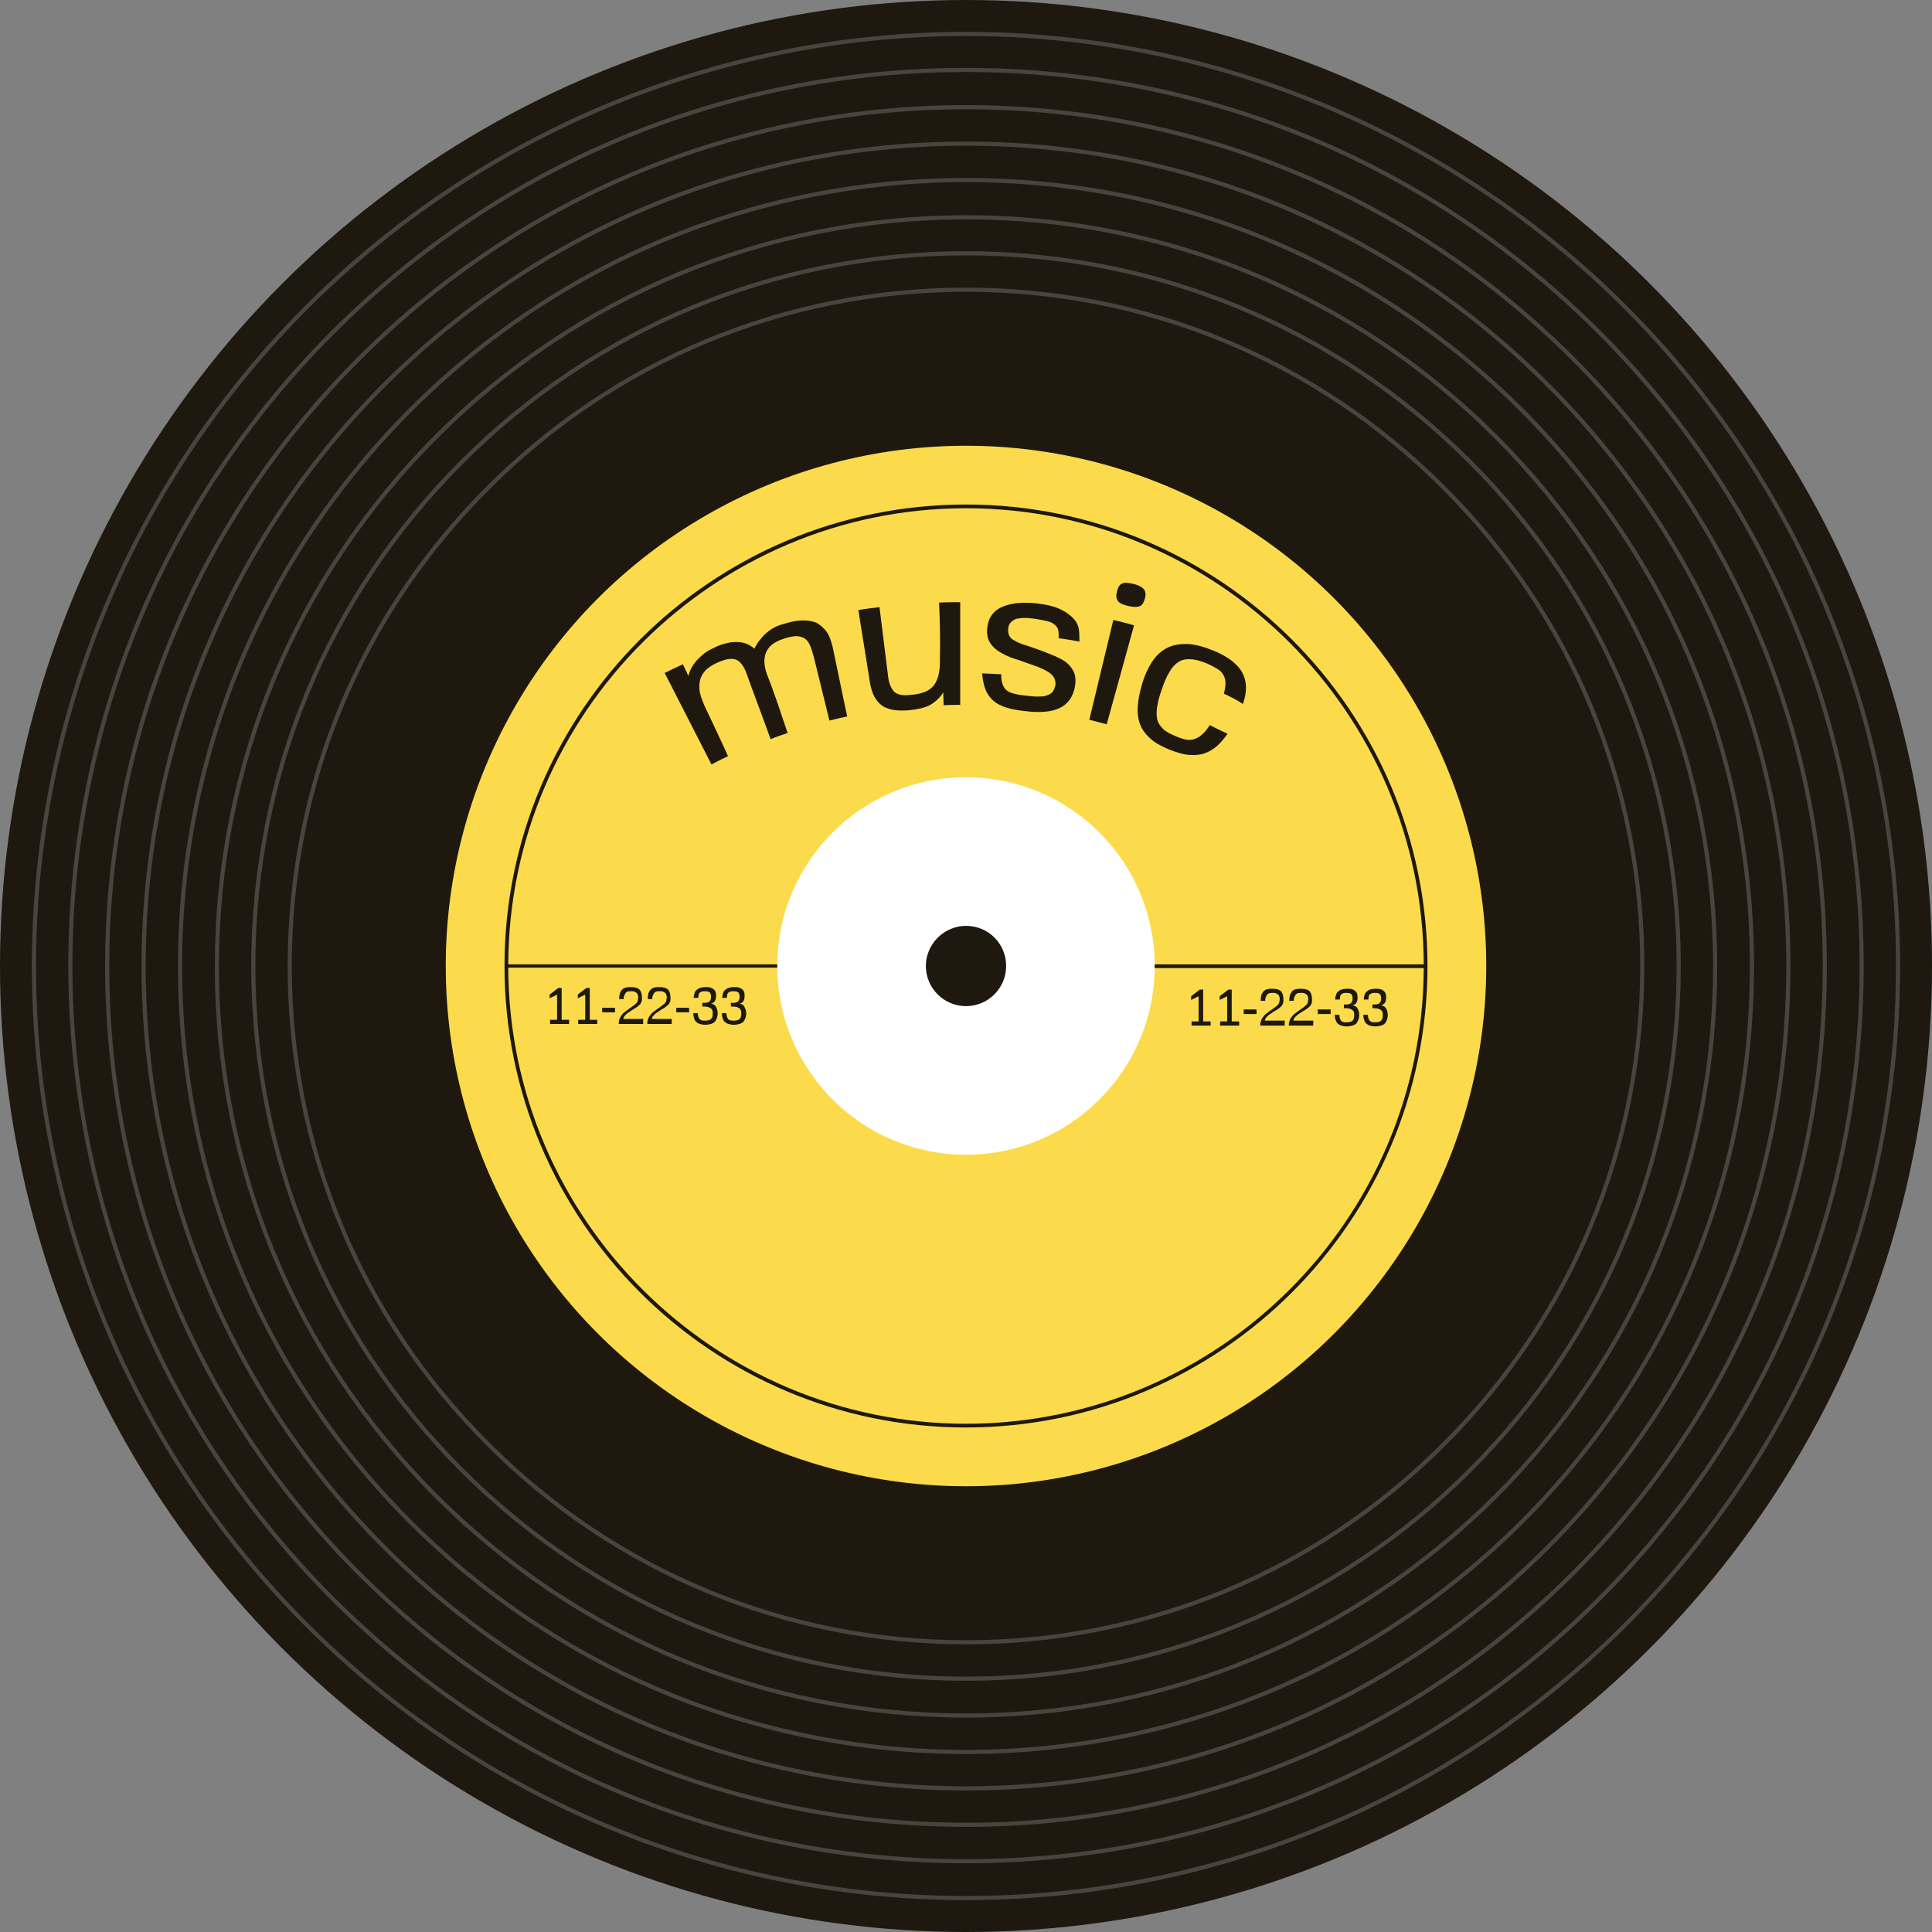
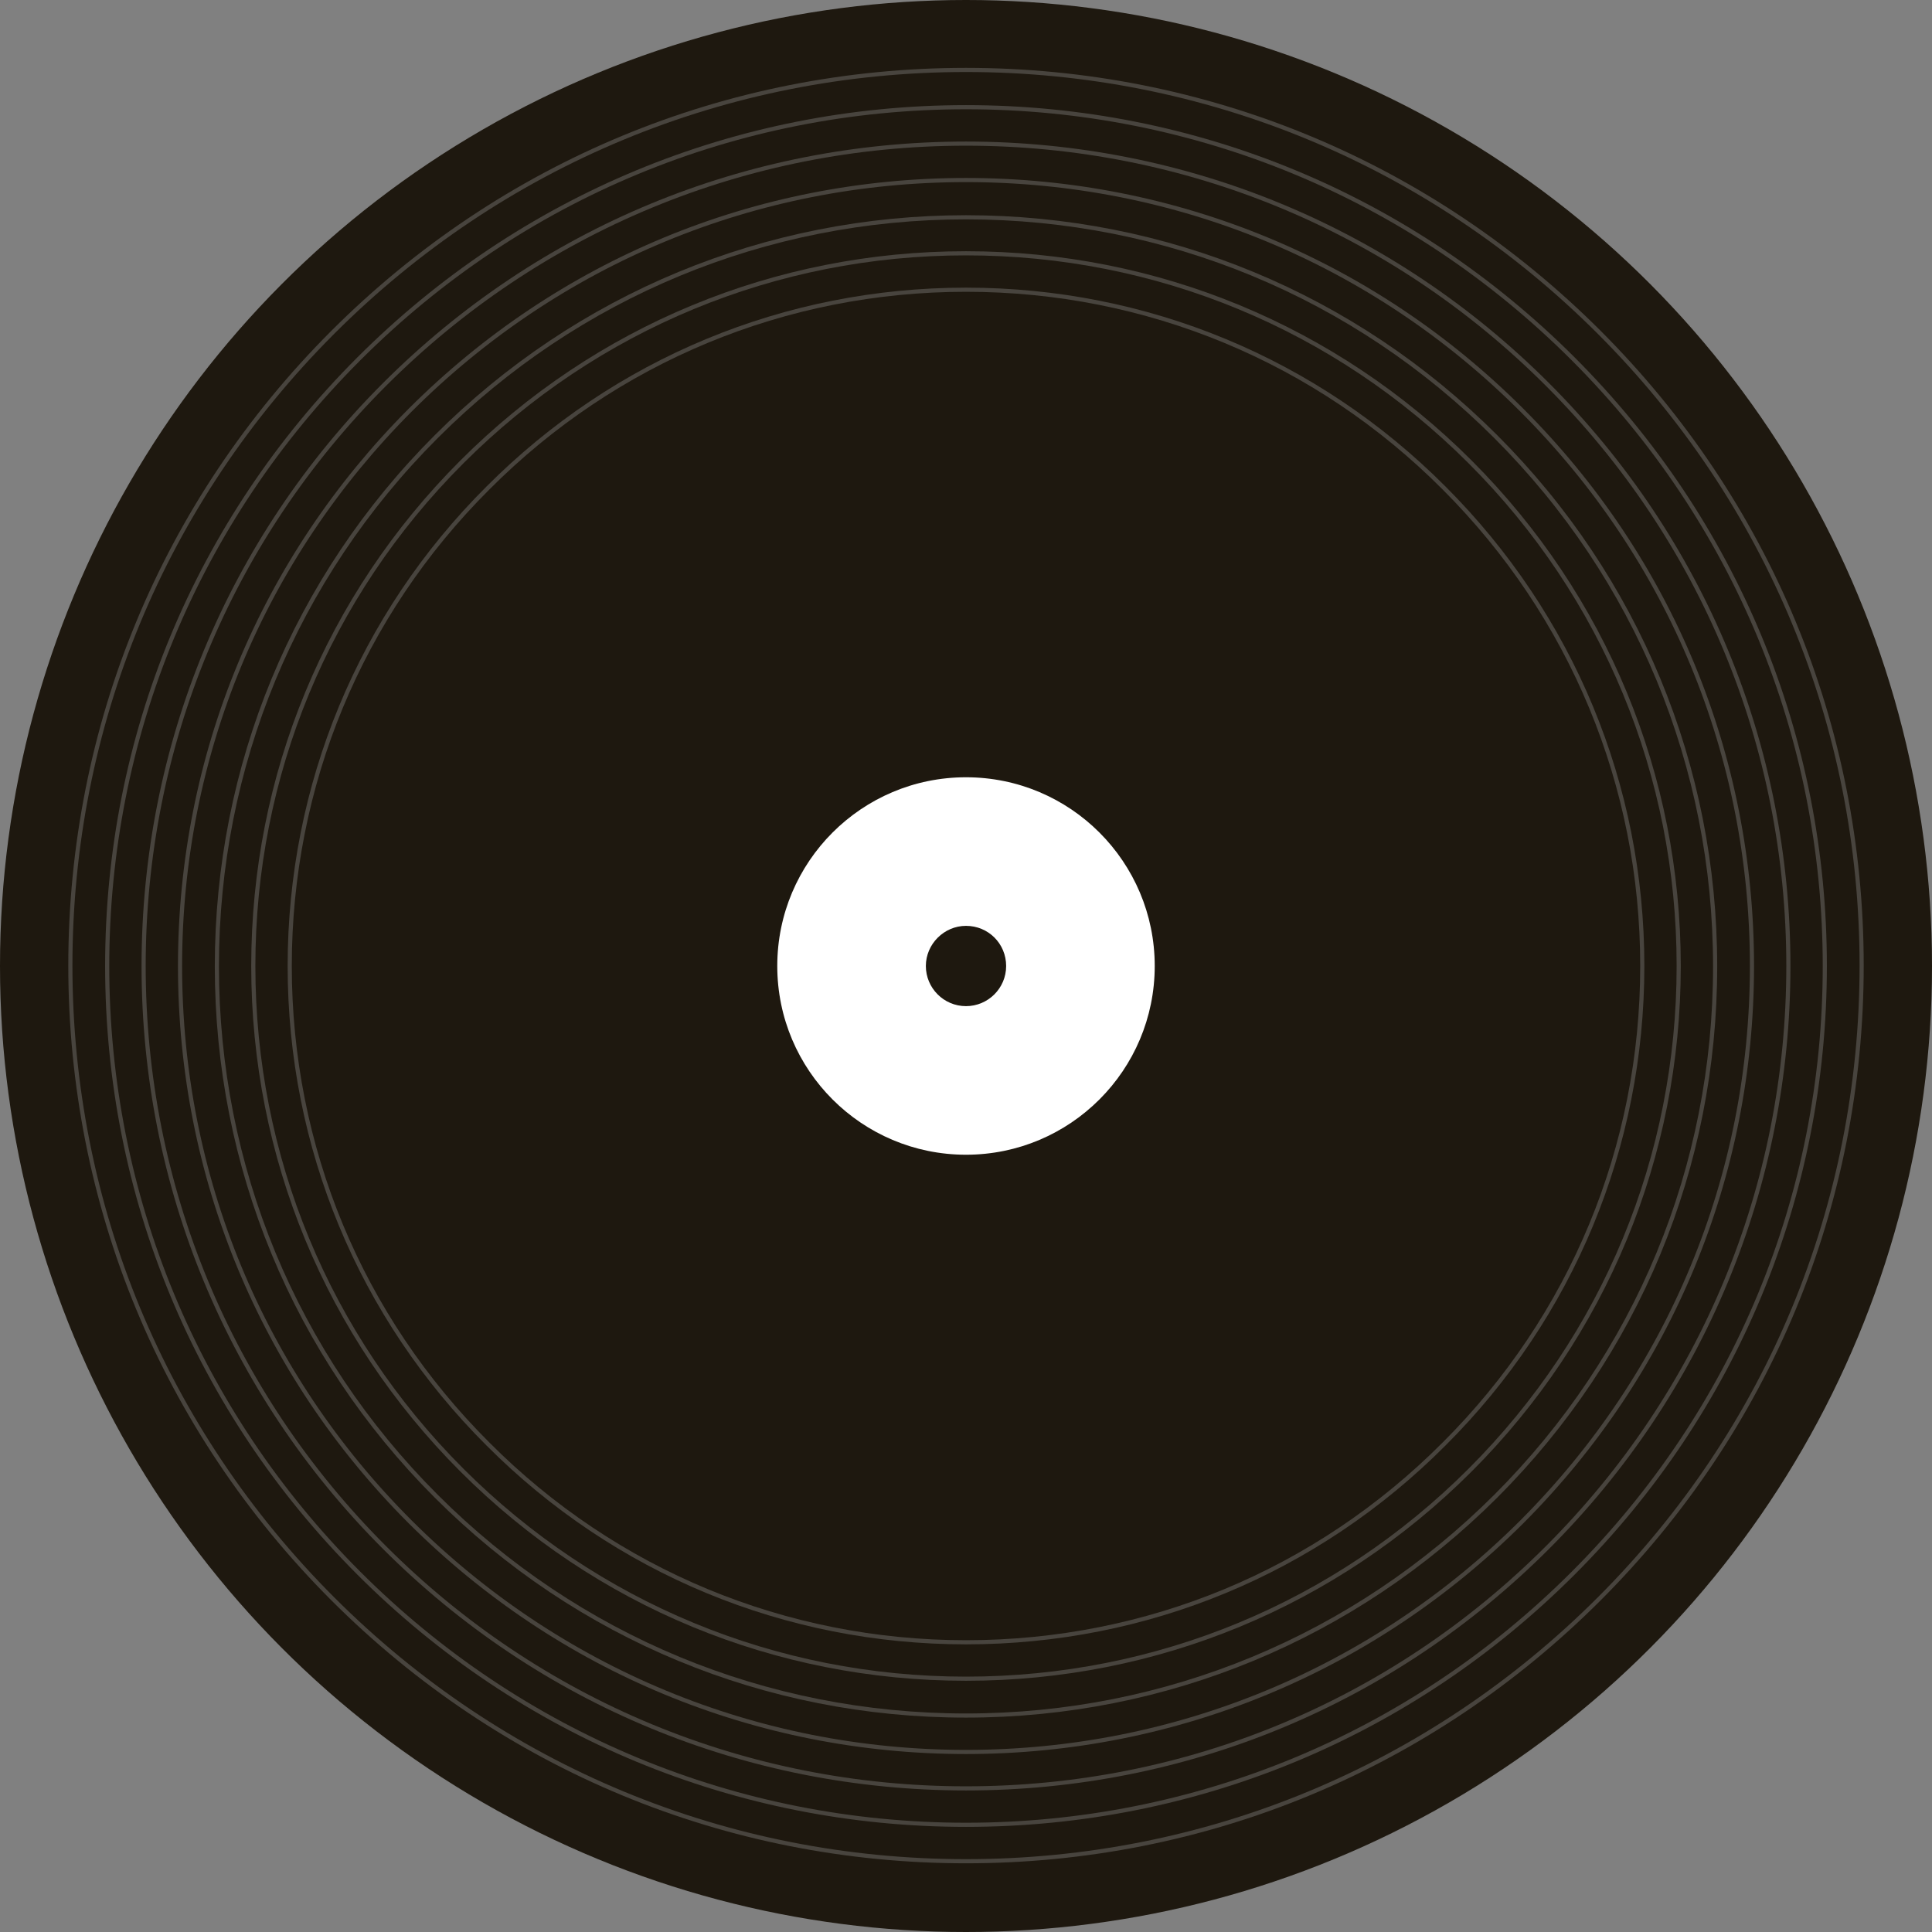
<svg xmlns="http://www.w3.org/2000/svg" version="1.1" id="Laag_1" x="0px" y="0px" viewBox="0 0 466.8 466.8" style="enable-background:new 0 0 466.8 466.8;" xml:space="preserve">
  <rect x="0" y="0" width="466.8" height="466.8" fill="#808080" stroke="none" />
  <style type="text/css">
	.st0{fill:#1E180F;}
	.st1{fill:none;stroke:#48443E;stroke-miterlimit:10;}
	.st2{fill:#FBDB4B;}
	.st3{fill:#FFFFFF;}
</style>
  <g>
    <g>
      <circle class="st0" cx="233.4" cy="233.4" r="233.4" />
      <g>
-         <circle class="st1" cx="233.4" cy="233.4" r="225.2" />
        <path class="st1" d="M233.4,449.7c-57.8,0-112.1-22.5-153-63.4c-40.9-40.9-63.4-95.2-63.4-153c0-57.8,22.5-112.1,63.4-153     c40.9-40.9,95.2-63.4,153-63.4c57.8,0,112.1,22.5,153,63.4c40.9,40.9,63.4,95.2,63.4,153s-22.5,112.1-63.4,153     C345.5,427.2,291.2,449.7,233.4,449.7z" />
        <path class="st1" d="M233.4,440.9c-55.4,0-107.5-21.6-146.7-60.8c-39.2-39.2-60.8-91.3-60.8-146.7c0-55.4,21.6-107.5,60.8-146.7     c39.2-39.2,91.3-60.8,146.7-60.8s107.5,21.6,146.7,60.8c39.2,39.2,60.8,91.3,60.8,146.7c0,55.4-21.6,107.5-60.8,146.7     C340.9,419.3,288.8,440.9,233.4,440.9z" />
        <path class="st1" d="M233.4,432.1c-53.1,0-103-20.7-140.5-58.2c-37.5-37.5-58.2-87.4-58.2-140.5c0-53.1,20.7-103,58.2-140.5     c37.5-37.5,87.4-58.2,140.5-58.2c53.1,0,103,20.7,140.5,58.2c37.5,37.5,58.2,87.4,58.2,140.5c0,53.1-20.7,103-58.2,140.5     C336.4,411.4,286.5,432.1,233.4,432.1z" />
        <path class="st1" d="M233.4,423.3c-50.7,0-98.4-19.8-134.3-55.6c-35.9-35.9-55.6-83.5-55.6-134.3S63.3,135,99.1,99.1     c35.9-35.9,83.5-55.6,134.3-55.6c50.7,0,98.4,19.7,134.3,55.6c35.9,35.9,55.6,83.5,55.6,134.3s-19.8,98.4-55.6,134.3     C331.8,403.5,284.1,423.3,233.4,423.3z" />
        <path class="st1" d="M233.4,414.5c-48.4,0-93.8-18.8-128-53c-34.2-34.2-53-79.7-53-128s18.8-93.8,53-128     c34.2-34.2,79.7-53,128-53s93.8,18.8,128,53c34.2,34.2,53,79.7,53,128c0,48.4-18.8,93.8-53,128     C327.2,395.6,281.8,414.5,233.4,414.5z" />
        <path class="st1" d="M233.4,405.6c-46,0-89.3-17.9-121.8-50.4c-32.5-32.5-50.4-75.8-50.4-121.8c0-46,17.9-89.3,50.4-121.8     c32.5-32.5,75.8-50.4,121.8-50.4c46,0,89.3,17.9,121.8,50.4c32.5,32.5,50.4,75.8,50.4,121.8c0,46-17.9,89.3-50.4,121.8     C322.7,387.7,279.4,405.6,233.4,405.6z" />
        <path class="st1" d="M233.4,396.8c-43.6,0-84.7-17-115.5-47.9C87,318.1,70,277.1,70,233.4c0-43.6,17-84.7,47.9-115.5     C148.7,87,189.8,70,233.4,70c43.6,0,84.7,17,115.5,47.9c30.9,30.9,47.9,71.9,47.9,115.5c0,43.6-17,84.7-47.9,115.5     C318.1,379.8,277.1,396.8,233.4,396.8z" />
      </g>
-       <circle class="st2" cx="233.4" cy="233.4" r="125.7" />
      <circle class="st3" cx="233.4" cy="233.4" r="45.6" />
      <path class="st0" d="M243.1,233.4c0,5.4-4.4,9.7-9.7,9.7c-5.4,0-9.7-4.4-9.7-9.7s4.4-9.7,9.7-9.7    C238.8,223.7,243.1,228,243.1,233.4z" />
-       <path class="st0" d="M233.4,121.9c-61.5,0-111.5,50-111.5,111.5c0,61.5,50,111.5,111.5,111.5c61.5,0,111.5-50,111.5-111.5    C344.9,171.9,294.9,121.9,233.4,121.9z M233.4,344c-60.8,0-110.4-49.4-110.6-110.2h65V233h-65c0.2-60.8,49.8-110.2,110.6-110.2    S343.8,172.2,344,233h-65v0.9h65C343.8,294.6,294.3,344,233.4,344z" />
      <g>
        <path class="st0" d="M190.3,177.1c-1.4,0.5-2.8,0.9-4.1,1.5c-1.9-5.3-3.9-10.5-5.8-15.8c-0.6-1.7-1.4-2.8-2.3-3.3     c-0.9-0.5-2.4-0.4-4.3,0.4c-1,0.4-1.9,0.9-2.7,1.5c-0.8,0.6-1.3,1.3-1.7,2.2c-0.4,0.9-0.5,1.9-0.4,3c0.1,1.2,0.6,2.5,1.3,4.1     c1.9,4,3.8,8,5.6,12c-1.3,0.6-2.7,1.3-4,2c-3.8-7.4-7.5-14.7-11.3-22.1c1.4-0.7,2.9-1.4,4.4-2.1c0.4,0.9,0.9,1.8,1.3,2.8     c0.2-0.6,0.4-1.2,0.7-1.8c0.3-0.6,0.8-1.3,1.3-1.9c0.6-0.6,1.3-1.3,2.1-1.9c0.8-0.6,1.9-1.1,3-1.6c1.1-0.5,2.2-0.7,3.1-0.9     c0.9-0.1,1.8-0.1,2.5,0c0.7,0.1,1.4,0.3,1.9,0.6c0.5,0.3,1,0.6,1.4,0.9c0.4-0.8,0.8-1.5,1.3-2.1c0.5-0.6,1-1.2,1.6-1.7     c0.6-0.5,1.3-1,2.1-1.4c0.8-0.4,1.8-0.7,2.9-1c1.4-0.4,2.7-0.6,3.9-0.6c1.2,0,2.3,0.2,3.2,0.6c0.9,0.5,1.7,1.2,2.4,2.1     c0.7,1,1.1,2.2,1.5,3.8c1.2,5.6,2.3,11.2,3.5,16.7c-1.4,0.3-2.8,0.6-4.3,1c-1.3-5.2-2.5-10.3-3.8-15.5c-0.3-1.1-0.6-2-0.9-2.7     c-0.3-0.7-0.7-1.2-1.2-1.6c-0.5-0.3-1.1-0.5-1.8-0.6c-0.7,0-1.6,0.1-2.6,0.4c-2.6,0.7-4.2,1.8-4.9,3.3c-0.7,1.4-0.7,3.3,0.1,5.5     C187.2,167.7,188.7,172.4,190.3,177.1z" />
        <path class="st0" d="M226.9,145.6c1.7-0.1,3.4-0.1,5.1-0.1c0,8.3,0,16.5,0,24.8c-1.3,0-2.7,0-4,0.1c0-1-0.1-2.1-0.1-3.1     c-0.9,1.4-2,2.4-3.3,3.1c-1.2,0.6-2.9,1-4.9,1.2c-1.2,0.1-2.3,0.1-3.3,0c-1-0.1-1.9-0.4-2.8-0.8c-0.8-0.5-1.5-1.1-2.1-2.1     c-0.6-0.9-1-2.1-1.3-3.7c-0.9-5.9-1.9-11.7-2.8-17.6c1.7-0.3,3.4-0.5,5.1-0.7c0.7,5.4,1.3,10.7,2,16.1c0.1,1.1,0.3,2.1,0.6,2.8     c0.3,0.7,0.6,1.2,1,1.6c0.4,0.3,1,0.6,1.6,0.7c0.6,0.1,1.4,0.1,2.3,0c2.8-0.2,4.7-1,5.7-2.4c1-1.4,1.5-3.5,1.4-6.4     C227.2,154.6,227.1,150.1,226.9,145.6z" />
        <path class="st0" d="M255.8,154.2c0-0.8,0-1.4-0.1-1.9c-0.1-0.5-0.4-1-0.8-1.3c-0.4-0.4-1-0.7-1.8-0.9c-0.8-0.2-1.8-0.4-3.1-0.6     c-0.9-0.1-1.7-0.2-2.4-0.2c-0.7,0-1.4,0.1-2,0.2c-0.6,0.2-1,0.5-1.4,0.9c-0.4,0.4-0.6,1-0.6,1.6c-0.1,1,0.2,1.8,0.9,2.4     c0.7,0.5,1.9,1.1,3.6,1.6c1.5,0.5,3,1,4.5,1.6c1.3,0.5,2.5,1,3.5,1.5c1,0.5,1.8,1.1,2.4,1.8c0.6,0.7,1,1.4,1.2,2.2     c0.2,0.8,0.2,1.8,0,2.9c-1,5-5,6.7-12.1,5.8c-2.1-0.2-3.9-0.6-5.2-1.1c-1.3-0.5-2.3-1.2-3-2c-0.7-0.8-1.2-1.7-1.5-2.7     c-0.3-1-0.5-2.1-0.6-3.3c1.5,0.1,3.1,0.1,4.6,0.2c0,0.9,0.1,1.7,0.3,2.3c0.2,0.6,0.5,1.1,0.9,1.5c0.4,0.4,1.1,0.7,1.9,0.9     c0.8,0.2,1.8,0.4,3.1,0.5c0.9,0.1,1.7,0.2,2.5,0.2c0.8,0,1.5,0,2.1-0.2c0.6-0.2,1.1-0.4,1.5-0.8c0.4-0.4,0.6-1,0.8-1.7     c0.1-0.9-0.1-1.7-0.7-2.4c-0.6-0.7-1.8-1.4-3.6-2.1c-1.6-0.6-3.2-1.1-4.8-1.7c-1.4-0.4-2.6-0.9-3.5-1.4c-1-0.5-1.7-1-2.3-1.6     c-0.6-0.6-1-1.2-1.3-1.9c-0.2-0.7-0.4-1.5-0.3-2.4c0.1-1.3,0.4-2.4,1-3.3c0.6-0.9,1.4-1.6,2.5-2.1c1.1-0.5,2.3-0.8,3.8-1     c1.5-0.1,3.1-0.1,4.8,0.1c2.5,0.3,4.4,0.8,5.8,1.5c1.4,0.7,2.4,1.5,3.1,2.3c0.7,0.8,1.1,1.7,1.2,2.7c0.1,0.9,0.1,1.8,0.1,2.7     C259,154.7,257.4,154.4,255.8,154.2z" />
-         <path class="st0" d="M269.9,142.9c0.2-1,0.6-1.6,1.2-1.9c0.6-0.3,1.5-0.2,2.8,0.1c1.3,0.3,2.1,0.8,2.5,1.3     c0.4,0.5,0.5,1.3,0.2,2.3c-0.3,1-0.7,1.6-1.3,1.8c-0.6,0.2-1.5,0.2-2.8-0.1c-1.2-0.3-2.1-0.7-2.4-1.2     C269.7,144.6,269.6,143.9,269.9,142.9z M263.2,173.9c1.9-8,3.9-16.1,5.8-24.1c1.7,0.4,3.4,0.8,5,1.3c-2.2,8-4.4,16-6.6,23.9     C266,174.6,264.6,174.3,263.2,173.9z" />
        <path class="st0" d="M295.7,167.6c0.3-1,0.4-1.9,0.4-2.6c0-0.7-0.2-1.4-0.5-1.9c-0.3-0.6-0.8-1.1-1.5-1.5     c-0.7-0.4-1.5-0.9-2.5-1.3c-1.5-0.6-2.8-1-3.9-1c-1.1-0.1-2.1,0.1-2.9,0.6c-0.8,0.5-1.6,1.3-2.2,2.4c-0.7,1.1-1.3,2.5-1.9,4.3     c-0.6,1.6-0.9,2.9-1.1,4.1c-0.2,1.2-0.2,2.2,0,3.1c0.2,0.9,0.7,1.6,1.4,2.3c0.7,0.7,1.7,1.2,3.1,1.8c0.9,0.4,1.7,0.6,2.4,0.8     c0.7,0.1,1.4,0.1,2-0.1c0.6-0.2,1.3-0.5,1.9-1.1c0.6-0.5,1.3-1.3,1.9-2.3c1.4,0.7,2.8,1.4,4.3,2.1c-0.8,1.1-1.6,2.1-2.5,2.9     c-0.9,0.8-1.9,1.4-3,1.8c-1.1,0.4-2.4,0.5-3.8,0.4c-1.4-0.1-3-0.6-4.8-1.3c-1.9-0.8-3.4-1.6-4.5-2.6c-1.1-1-2-2.1-2.5-3.4     c-0.5-1.3-0.7-2.8-0.6-4.4c0.1-1.7,0.5-3.5,1.1-5.6c0.6-2,1.4-3.7,2.3-5.1c0.9-1.4,2-2.5,3.4-3.3c1.4-0.8,3-1.1,4.9-1.1     c1.9,0,4.1,0.6,6.6,1.6c3.7,1.5,6.1,3.5,7.1,5.6c1,2.1,1,4.5,0,7.3C298.7,169,297.2,168.3,295.7,167.6z" />
      </g>
      <g>
        <path class="st0" d="M134.6,246.4v-6.1l-1.8,0.9v-0.9l2.1-1.6h0.8v7.7h1.8v1h-4.6v-1H134.6z" />
        <path class="st0" d="M141.4,246.4v-6.1l-1.8,0.9v-0.9l2.1-1.6h0.8v7.7h1.8v1h-4.6v-1H141.4z" />
        <path class="st0" d="M145.5,244.6v-1.1h3.1v1.1H145.5z" />
        <path class="st0" d="M155.4,246.4v1h-5.9c0-0.3,0-0.6,0.1-0.9c0.1-0.3,0.2-0.6,0.3-0.8c0.2-0.3,0.4-0.5,0.6-0.8     c0.3-0.3,0.6-0.5,1-0.8l1.1-0.8c0.3-0.2,0.6-0.4,0.8-0.6c0.2-0.2,0.4-0.3,0.5-0.5c0.1-0.2,0.2-0.3,0.2-0.5c0-0.2,0.1-0.4,0.1-0.6     c0-0.3,0-0.5-0.1-0.7c-0.1-0.2-0.1-0.4-0.3-0.5c-0.1-0.1-0.3-0.2-0.5-0.3c-0.2-0.1-0.5-0.1-0.8-0.1c-0.4,0-0.7,0-0.9,0.1     c-0.2,0.1-0.4,0.2-0.5,0.4c-0.1,0.2-0.2,0.4-0.3,0.6c-0.1,0.2-0.1,0.5-0.1,0.8h-1.1c0-0.6,0.1-1.1,0.2-1.5     c0.2-0.4,0.4-0.7,0.6-0.9c0.3-0.2,0.6-0.4,0.9-0.4c0.3-0.1,0.7-0.1,1.1-0.1c1,0,1.7,0.2,2.1,0.6c0.4,0.4,0.6,1.1,0.6,2     c0,0.4,0,0.7-0.1,0.9c-0.1,0.3-0.2,0.5-0.4,0.7c-0.2,0.2-0.4,0.4-0.7,0.6c-0.3,0.2-0.7,0.5-1.1,0.7l-0.9,0.6     c-0.3,0.2-0.5,0.3-0.6,0.5c-0.2,0.1-0.3,0.3-0.4,0.4c-0.1,0.1-0.2,0.2-0.2,0.4c-0.1,0.1-0.1,0.2-0.1,0.3H155.4z" />
        <path class="st0" d="M162.3,246.4v1h-5.9c0-0.3,0-0.6,0.1-0.9c0.1-0.3,0.2-0.6,0.3-0.8c0.2-0.3,0.4-0.5,0.6-0.8     c0.3-0.3,0.6-0.5,1-0.8l1.1-0.8c0.3-0.2,0.6-0.4,0.8-0.6c0.2-0.2,0.4-0.3,0.5-0.5c0.1-0.2,0.2-0.3,0.2-0.5c0-0.2,0.1-0.4,0.1-0.6     c0-0.3,0-0.5-0.1-0.7c-0.1-0.2-0.1-0.4-0.3-0.5c-0.1-0.1-0.3-0.2-0.5-0.3c-0.2-0.1-0.5-0.1-0.8-0.1c-0.4,0-0.7,0-0.9,0.1     c-0.2,0.1-0.4,0.2-0.5,0.4c-0.1,0.2-0.2,0.4-0.3,0.6c-0.1,0.2-0.1,0.5-0.1,0.8h-1.1c0-0.6,0.1-1.1,0.2-1.5     c0.2-0.4,0.4-0.7,0.6-0.9c0.3-0.2,0.6-0.4,0.9-0.4c0.3-0.1,0.7-0.1,1.1-0.1c1,0,1.7,0.2,2.1,0.6c0.4,0.4,0.6,1.1,0.6,2     c0,0.4,0,0.7-0.1,0.9c-0.1,0.3-0.2,0.5-0.4,0.7c-0.2,0.2-0.4,0.4-0.7,0.6c-0.3,0.2-0.7,0.5-1.1,0.7l-0.9,0.6     c-0.3,0.2-0.5,0.3-0.6,0.5c-0.2,0.1-0.3,0.3-0.4,0.4c-0.1,0.1-0.2,0.2-0.2,0.4c-0.1,0.1-0.1,0.2-0.1,0.3H162.3z" />
        <path class="st0" d="M163.4,244.6v-1.1h3.1v1.1H163.4z" />
        <path class="st0" d="M173.4,244.9c0,0.4-0.1,0.8-0.2,1.1c-0.1,0.3-0.3,0.6-0.5,0.9c-0.2,0.2-0.6,0.4-0.9,0.5     c-0.4,0.1-0.9,0.2-1.4,0.2c-0.5,0-1-0.1-1.3-0.2c-0.4-0.1-0.6-0.3-0.9-0.5c-0.2-0.2-0.4-0.5-0.5-0.9c-0.1-0.3-0.2-0.7-0.2-1.2     h1.1c0,0.3,0.1,0.6,0.1,0.8c0.1,0.2,0.2,0.4,0.3,0.6c0.1,0.1,0.3,0.3,0.5,0.3c0.2,0.1,0.5,0.1,0.8,0.1c0.7,0,1.2-0.1,1.5-0.4     c0.3-0.3,0.4-0.7,0.4-1.3c0-0.3,0-0.6-0.1-0.8c-0.1-0.2-0.2-0.4-0.4-0.5c-0.2-0.1-0.4-0.2-0.6-0.3c-0.2,0-0.5-0.1-0.8-0.1h-0.6     v-0.9h0.6c0.2,0,0.4,0,0.6-0.1c0.2,0,0.3-0.1,0.5-0.2c0.1-0.1,0.2-0.3,0.3-0.5c0.1-0.2,0.1-0.4,0.1-0.7c0-0.4-0.1-0.8-0.3-1     c-0.2-0.2-0.6-0.3-1.2-0.3c-0.3,0-0.6,0-0.8,0.1c-0.2,0.1-0.4,0.2-0.5,0.3c-0.1,0.1-0.2,0.3-0.2,0.5c0,0.2-0.1,0.5-0.1,0.7h-1.1     c0-0.4,0.1-0.8,0.2-1.1c0.1-0.3,0.2-0.6,0.5-0.8c0.2-0.2,0.5-0.4,0.8-0.5c0.3-0.1,0.8-0.2,1.3-0.2c0.5,0,0.9,0,1.2,0.1     c0.3,0.1,0.6,0.2,0.8,0.4c0.2,0.2,0.4,0.4,0.5,0.7c0.1,0.3,0.1,0.6,0.1,1c0,0.5-0.1,0.9-0.3,1.2c-0.2,0.3-0.5,0.5-0.9,0.6     c0.5,0.1,0.9,0.3,1.1,0.6C173.3,243.8,173.4,244.2,173.4,244.9z" />
        <path class="st0" d="M180.3,244.9c0,0.4-0.1,0.8-0.2,1.1c-0.1,0.3-0.3,0.6-0.5,0.9c-0.2,0.2-0.6,0.4-0.9,0.5     c-0.4,0.1-0.9,0.2-1.4,0.2c-0.5,0-1-0.1-1.3-0.2c-0.4-0.1-0.6-0.3-0.9-0.5c-0.2-0.2-0.4-0.5-0.5-0.9c-0.1-0.3-0.2-0.7-0.2-1.2     h1.1c0,0.3,0.1,0.6,0.1,0.8c0.1,0.2,0.2,0.4,0.3,0.6c0.1,0.1,0.3,0.3,0.5,0.3c0.2,0.1,0.5,0.1,0.8,0.1c0.7,0,1.2-0.1,1.5-0.4     c0.3-0.3,0.4-0.7,0.4-1.3c0-0.3,0-0.6-0.1-0.8c-0.1-0.2-0.2-0.4-0.4-0.5c-0.2-0.1-0.4-0.2-0.6-0.3c-0.2,0-0.5-0.1-0.8-0.1h-0.6     v-0.9h0.6c0.2,0,0.4,0,0.6-0.1c0.2,0,0.3-0.1,0.5-0.2c0.1-0.1,0.2-0.3,0.3-0.5c0.1-0.2,0.1-0.4,0.1-0.7c0-0.4-0.1-0.8-0.3-1     c-0.2-0.2-0.6-0.3-1.2-0.3c-0.3,0-0.6,0-0.8,0.1c-0.2,0.1-0.4,0.2-0.5,0.3c-0.1,0.1-0.2,0.3-0.2,0.5c0,0.2-0.1,0.5-0.1,0.7h-1.1     c0-0.4,0.1-0.8,0.2-1.1c0.1-0.3,0.2-0.6,0.5-0.8c0.2-0.2,0.5-0.4,0.8-0.5c0.3-0.1,0.8-0.2,1.3-0.2c0.5,0,0.9,0,1.2,0.1     c0.3,0.1,0.6,0.2,0.8,0.4c0.2,0.2,0.4,0.4,0.5,0.7c0.1,0.3,0.1,0.6,0.1,1c0,0.5-0.1,0.9-0.3,1.2c-0.2,0.3-0.5,0.5-0.9,0.6     c0.5,0.1,0.9,0.3,1.1,0.6C180.1,243.8,180.3,244.2,180.3,244.9z" />
      </g>
      <g>
        <path class="st0" d="M289.6,246.8v-6.1l-1.8,0.9v-0.9l2.1-1.6h0.8v7.7h1.8v1h-4.6v-1H289.6z" />
        <path class="st0" d="M296.5,246.8v-6.1l-1.8,0.9v-0.9l2.1-1.6h0.8v7.7h1.8v1h-4.6v-1H296.5z" />
-         <path class="st0" d="M300.5,245v-1.1h3.1v1.1H300.5z" />
        <path class="st0" d="M310.4,246.8v1h-5.9c0-0.3,0-0.6,0.1-0.9c0.1-0.3,0.2-0.6,0.3-0.8c0.2-0.3,0.4-0.5,0.6-0.8     c0.3-0.3,0.6-0.5,1-0.8l1.1-0.8c0.3-0.2,0.6-0.4,0.8-0.6c0.2-0.2,0.4-0.3,0.5-0.5c0.1-0.2,0.2-0.3,0.2-0.5c0-0.2,0.1-0.4,0.1-0.6     c0-0.3,0-0.5-0.1-0.7c-0.1-0.2-0.1-0.4-0.3-0.5c-0.1-0.1-0.3-0.2-0.5-0.3c-0.2-0.1-0.5-0.1-0.8-0.1c-0.4,0-0.7,0-0.9,0.1     c-0.2,0.1-0.4,0.2-0.5,0.4c-0.1,0.2-0.2,0.4-0.3,0.6c-0.1,0.2-0.1,0.5-0.1,0.8h-1.1c0-0.6,0.1-1.1,0.2-1.5     c0.2-0.4,0.4-0.7,0.6-0.9c0.3-0.2,0.6-0.4,0.9-0.4c0.3-0.1,0.7-0.1,1.1-0.1c1,0,1.7,0.2,2.1,0.6c0.4,0.4,0.6,1.1,0.6,2     c0,0.4,0,0.7-0.1,0.9c-0.1,0.3-0.2,0.5-0.4,0.7c-0.2,0.2-0.4,0.4-0.7,0.6c-0.3,0.2-0.7,0.5-1.1,0.7l-0.9,0.6     c-0.3,0.2-0.5,0.3-0.6,0.5c-0.2,0.1-0.3,0.3-0.4,0.4c-0.1,0.1-0.2,0.2-0.2,0.4c-0.1,0.1-0.1,0.2-0.1,0.3H310.4z" />
        <path class="st0" d="M317.3,246.8v1h-5.9c0-0.3,0-0.6,0.1-0.9c0.1-0.3,0.2-0.6,0.3-0.8c0.2-0.3,0.4-0.5,0.6-0.8     c0.3-0.3,0.6-0.5,1-0.8l1.1-0.8c0.3-0.2,0.6-0.4,0.8-0.6c0.2-0.2,0.4-0.3,0.5-0.5c0.1-0.2,0.2-0.3,0.2-0.5c0-0.2,0.1-0.4,0.1-0.6     c0-0.3,0-0.5-0.1-0.7c-0.1-0.2-0.1-0.4-0.3-0.5c-0.1-0.1-0.3-0.2-0.5-0.3c-0.2-0.1-0.5-0.1-0.8-0.1c-0.4,0-0.7,0-0.9,0.1     c-0.2,0.1-0.4,0.2-0.5,0.4c-0.1,0.2-0.2,0.4-0.3,0.6c-0.1,0.2-0.1,0.5-0.1,0.8h-1.1c0-0.6,0.1-1.1,0.2-1.5     c0.2-0.4,0.4-0.7,0.6-0.9c0.3-0.2,0.6-0.4,0.9-0.4c0.4-0.1,0.7-0.1,1.1-0.1c1,0,1.7,0.2,2.1,0.6c0.4,0.4,0.6,1.1,0.6,2     c0,0.4,0,0.7-0.1,0.9c-0.1,0.3-0.2,0.5-0.4,0.7c-0.2,0.2-0.4,0.4-0.7,0.6c-0.3,0.2-0.7,0.5-1.1,0.7l-0.9,0.6     c-0.3,0.2-0.5,0.3-0.6,0.5c-0.2,0.1-0.3,0.3-0.4,0.4c-0.1,0.1-0.2,0.2-0.2,0.4c-0.1,0.1-0.1,0.2-0.1,0.3H317.3z" />
        <path class="st0" d="M318.4,245v-1.1h3.1v1.1H318.4z" />
        <path class="st0" d="M328.4,245.3c0,0.4-0.1,0.8-0.2,1.1c-0.1,0.3-0.3,0.6-0.5,0.9c-0.2,0.2-0.6,0.4-0.9,0.5     c-0.4,0.1-0.9,0.2-1.4,0.2c-0.5,0-1-0.1-1.3-0.2c-0.4-0.1-0.6-0.3-0.9-0.5c-0.2-0.2-0.4-0.5-0.5-0.9c-0.1-0.3-0.2-0.7-0.2-1.2     h1.1c0,0.3,0.1,0.6,0.1,0.8c0.1,0.2,0.2,0.4,0.3,0.6c0.1,0.1,0.3,0.3,0.5,0.3c0.2,0.1,0.5,0.1,0.8,0.1c0.7,0,1.2-0.1,1.5-0.4     c0.3-0.3,0.4-0.7,0.4-1.3c0-0.3,0-0.6-0.1-0.8c-0.1-0.2-0.2-0.4-0.4-0.5c-0.2-0.1-0.4-0.2-0.6-0.3c-0.2,0-0.5-0.1-0.8-0.1h-0.6     v-0.9h0.6c0.2,0,0.4,0,0.6-0.1c0.2,0,0.3-0.1,0.5-0.2c0.1-0.1,0.2-0.3,0.3-0.5c0.1-0.2,0.1-0.4,0.1-0.7c0-0.4-0.1-0.8-0.3-1     c-0.2-0.2-0.6-0.3-1.2-0.3c-0.3,0-0.6,0-0.8,0.1c-0.2,0.1-0.4,0.2-0.5,0.3c-0.1,0.1-0.2,0.3-0.2,0.5c0,0.2-0.1,0.5-0.1,0.7h-1.1     c0-0.4,0.1-0.8,0.2-1.1c0.1-0.3,0.2-0.6,0.5-0.8c0.2-0.2,0.5-0.4,0.8-0.5c0.3-0.1,0.8-0.2,1.3-0.2c0.5,0,0.9,0,1.2,0.1     c0.3,0.1,0.6,0.2,0.8,0.4c0.2,0.2,0.4,0.4,0.5,0.7c0.1,0.3,0.1,0.6,0.1,1c0,0.5-0.1,0.9-0.3,1.2c-0.2,0.3-0.5,0.5-0.9,0.6     c0.5,0.1,0.9,0.3,1.1,0.6C328.3,244.1,328.4,244.6,328.4,245.3z" />
        <path class="st0" d="M335.3,245.3c0,0.4-0.1,0.8-0.2,1.1c-0.1,0.3-0.3,0.6-0.5,0.9c-0.2,0.2-0.6,0.4-0.9,0.5     c-0.4,0.1-0.9,0.2-1.4,0.2c-0.5,0-1-0.1-1.3-0.2c-0.4-0.1-0.6-0.3-0.9-0.5c-0.2-0.2-0.4-0.5-0.5-0.9c-0.1-0.3-0.2-0.7-0.2-1.2     h1.1c0,0.3,0.1,0.6,0.1,0.8c0.1,0.2,0.2,0.4,0.3,0.6c0.1,0.1,0.3,0.3,0.5,0.3c0.2,0.1,0.5,0.1,0.8,0.1c0.7,0,1.2-0.1,1.5-0.4     c0.3-0.3,0.4-0.7,0.4-1.3c0-0.3,0-0.6-0.1-0.8c-0.1-0.2-0.2-0.4-0.4-0.5c-0.2-0.1-0.4-0.2-0.6-0.3c-0.2,0-0.5-0.1-0.8-0.1h-0.6     v-0.9h0.6c0.2,0,0.4,0,0.6-0.1c0.2,0,0.3-0.1,0.5-0.2c0.1-0.1,0.2-0.3,0.3-0.5c0.1-0.2,0.1-0.4,0.1-0.7c0-0.4-0.1-0.8-0.3-1     c-0.2-0.2-0.6-0.3-1.2-0.3c-0.3,0-0.6,0-0.8,0.1c-0.2,0.1-0.4,0.2-0.5,0.3c-0.1,0.1-0.2,0.3-0.2,0.5c0,0.2-0.1,0.5-0.1,0.7h-1.1     c0-0.4,0.1-0.8,0.2-1.1c0.1-0.3,0.2-0.6,0.5-0.8c0.2-0.2,0.5-0.4,0.8-0.5c0.3-0.1,0.8-0.2,1.3-0.2c0.5,0,0.9,0,1.2,0.1     c0.3,0.1,0.6,0.2,0.8,0.4c0.2,0.2,0.4,0.4,0.5,0.7c0.1,0.3,0.1,0.6,0.1,1c0,0.5-0.1,0.9-0.3,1.2c-0.2,0.3-0.5,0.5-0.9,0.6     c0.5,0.1,0.9,0.3,1.1,0.6C335.2,244.1,335.3,244.6,335.3,245.3z" />
      </g>
    </g>
  </g>
</svg>